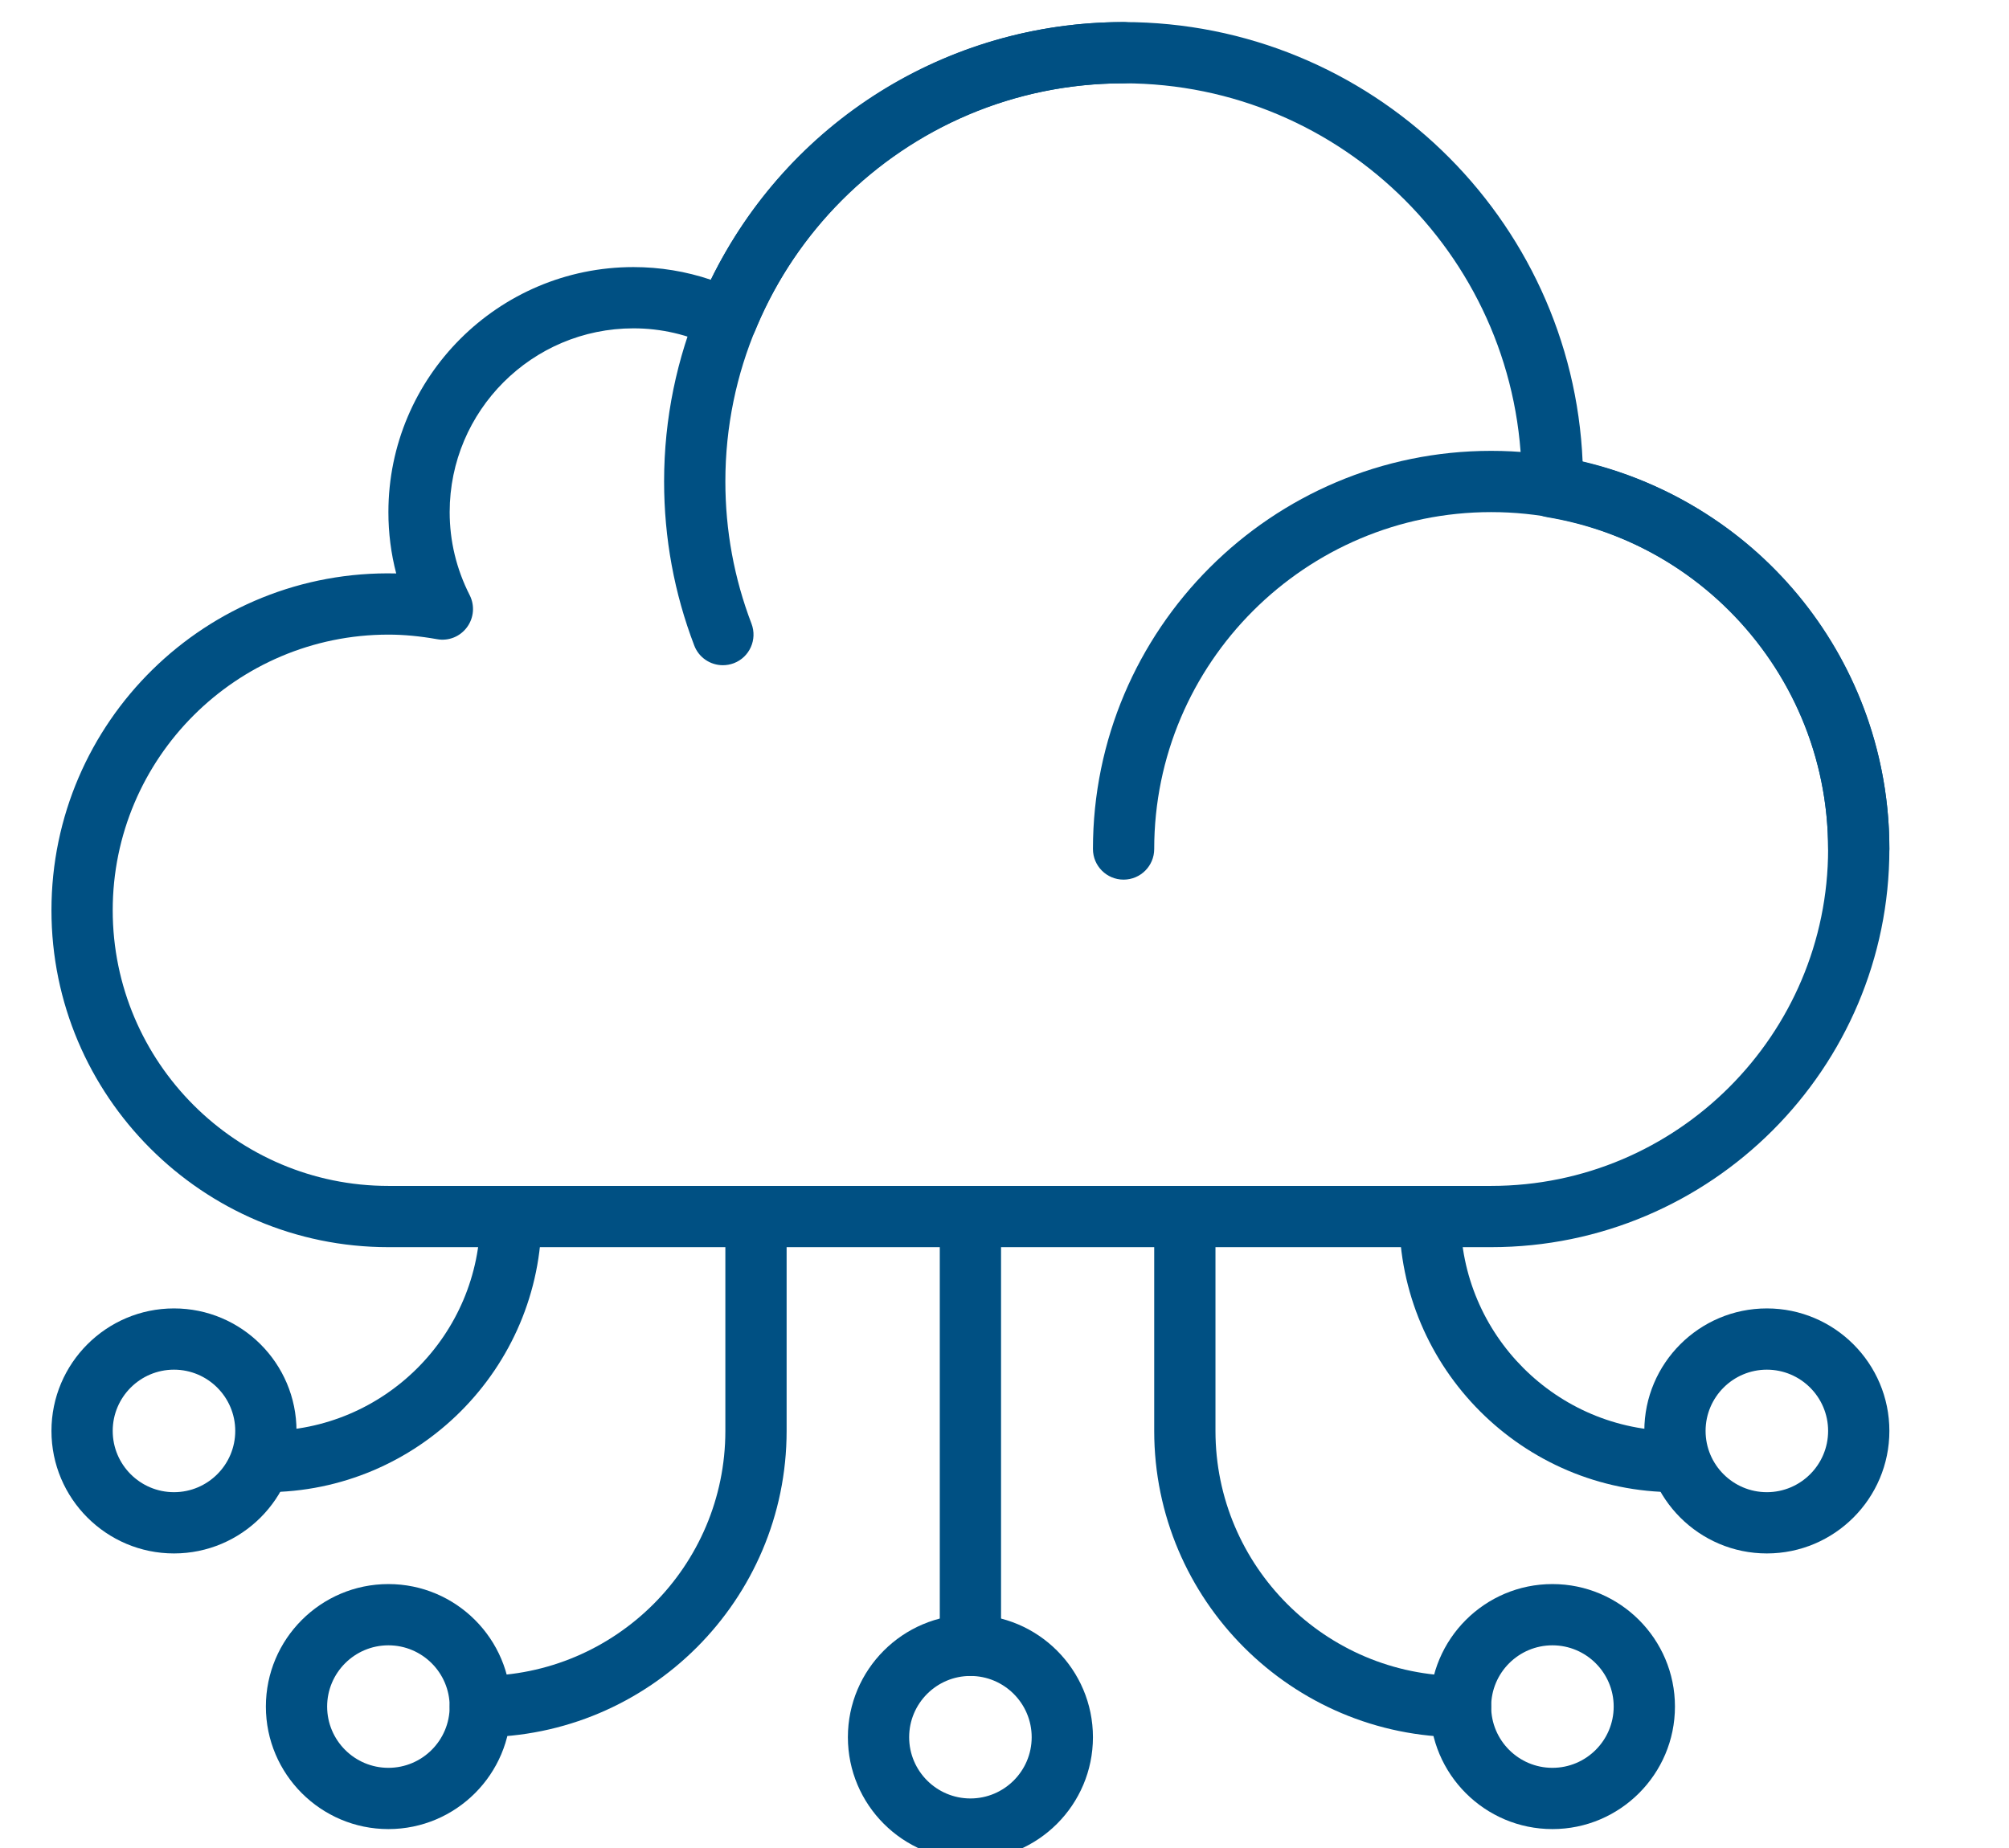
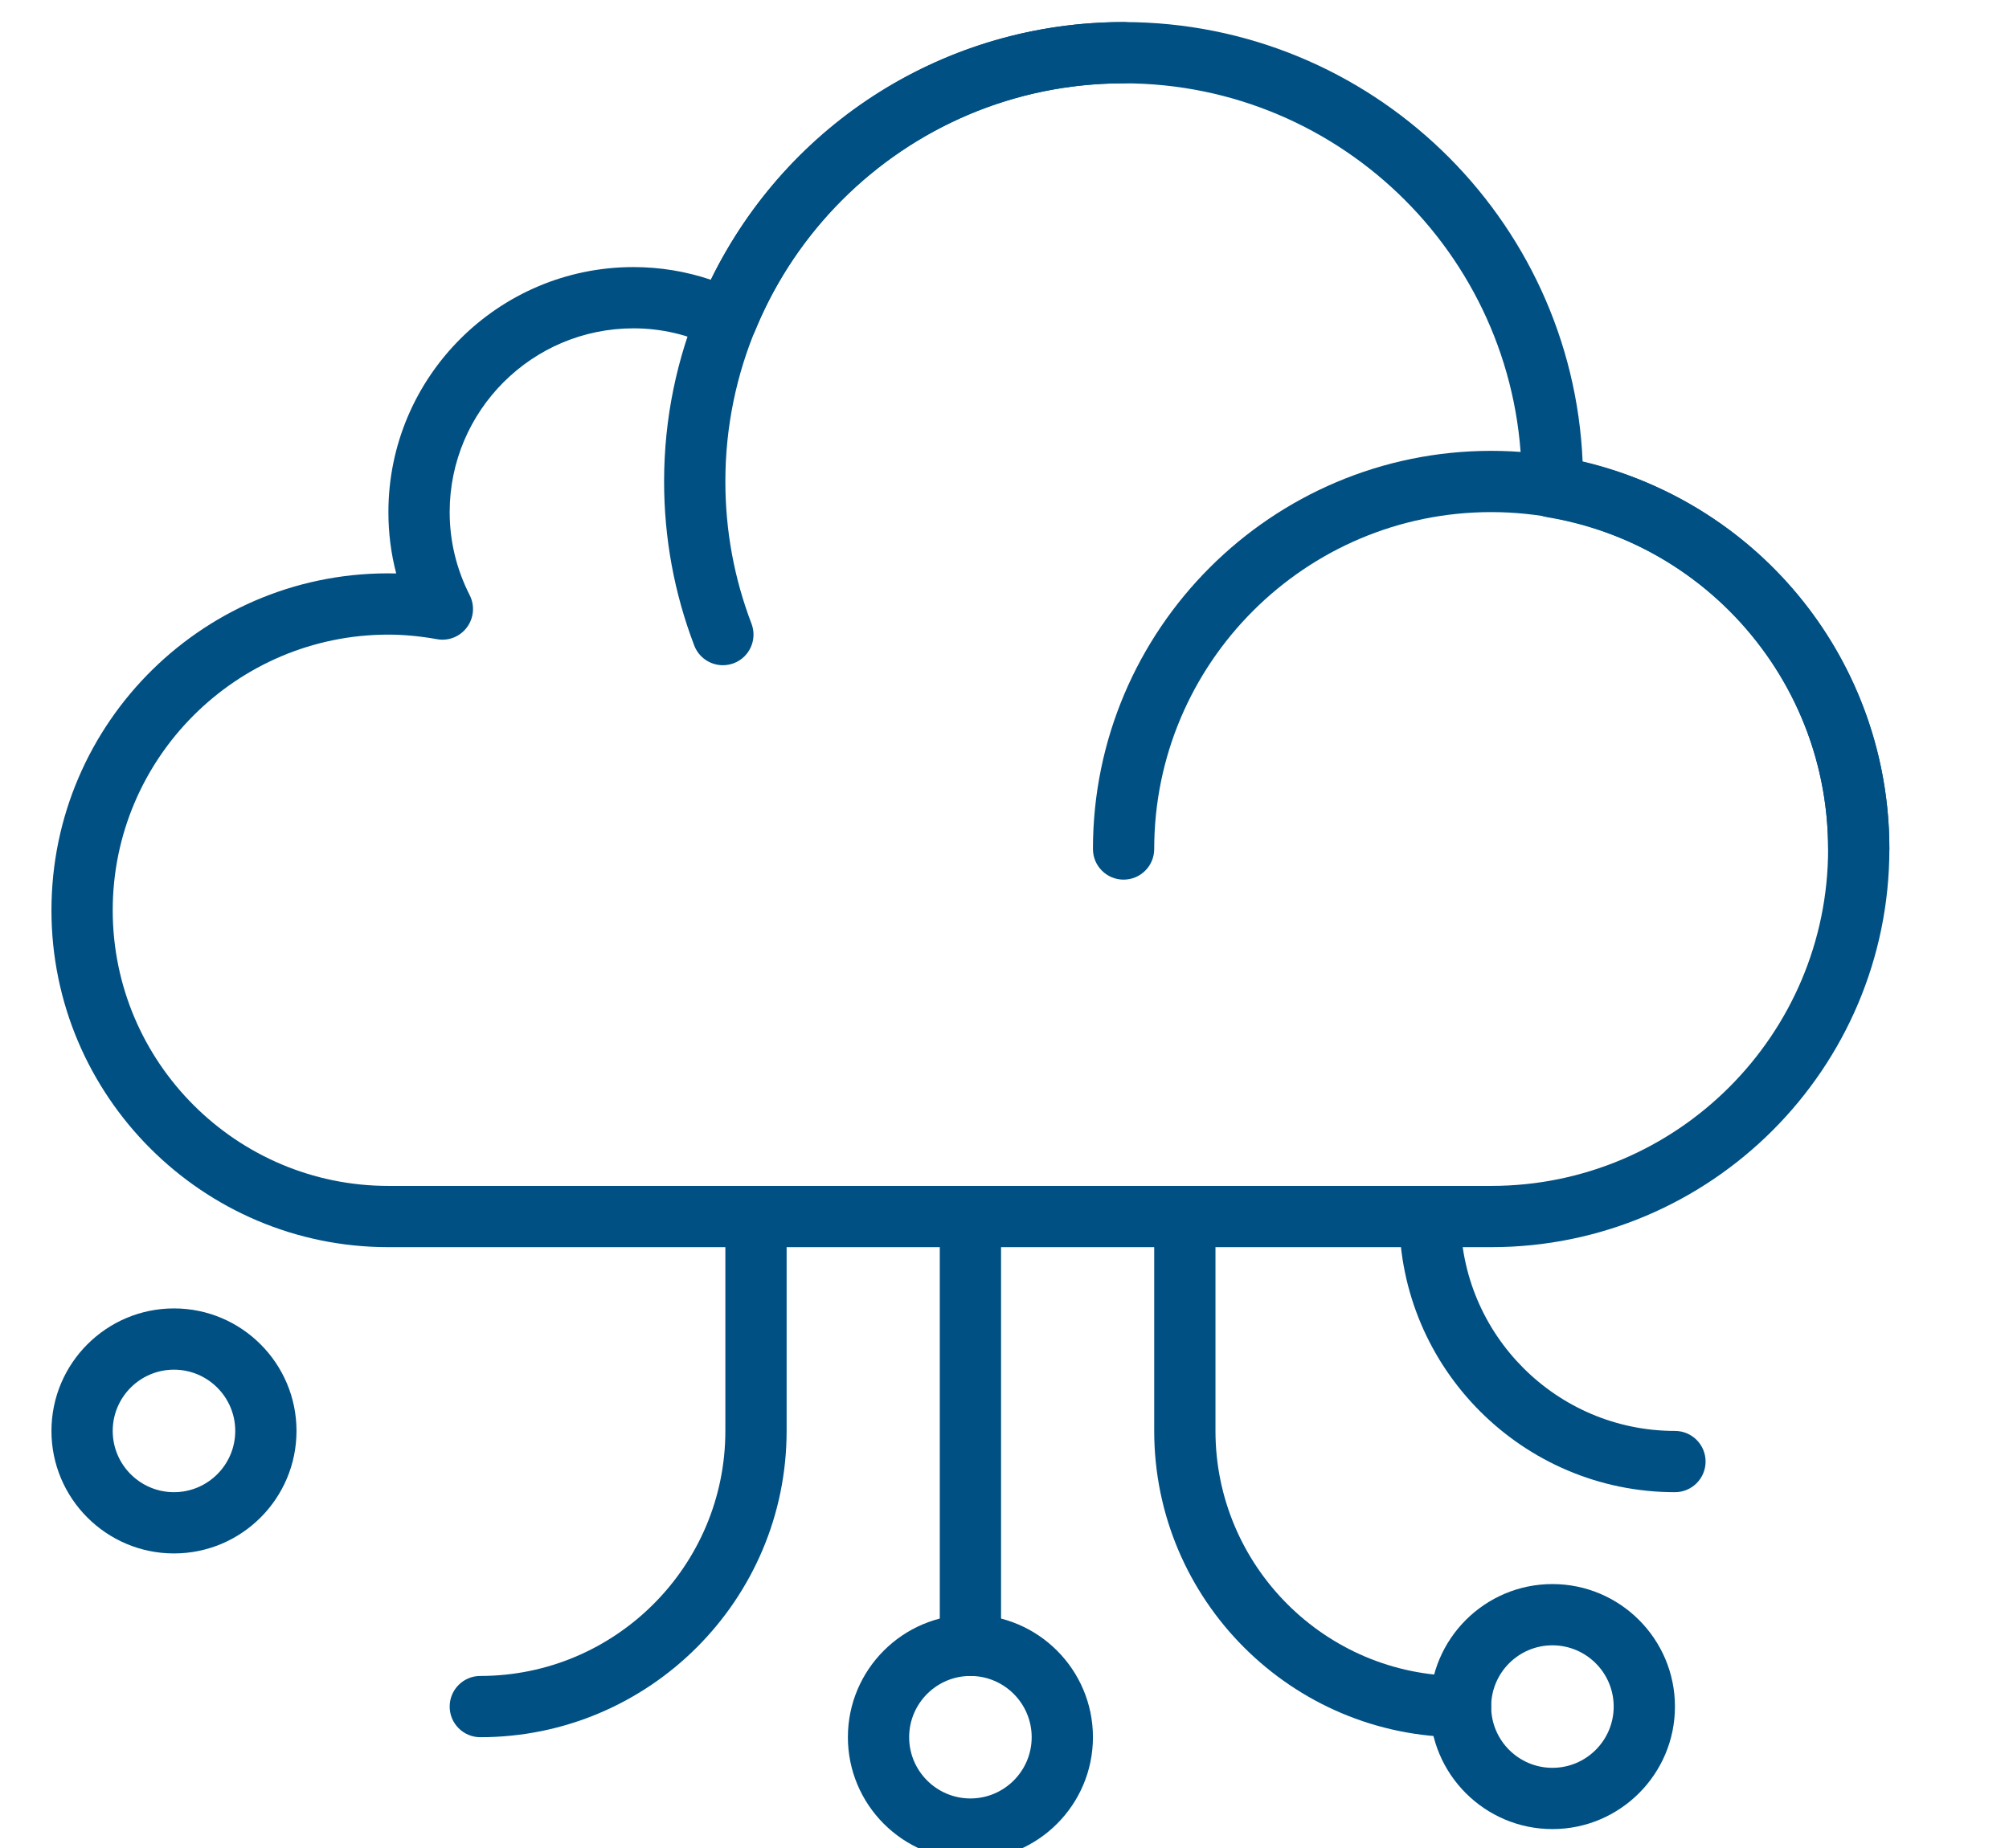
<svg xmlns="http://www.w3.org/2000/svg" xmlns:ns1="http://www.inkscape.org/namespaces/inkscape" xmlns:ns2="http://sodipodi.sourceforge.net/DTD/sodipodi-0.dtd" ns1:version="1.0 (4035a4fb49, 2020-05-01)" ns2:docname="cloud.svg" id="svg1011" version="1.1" viewBox="0 0 60.443 55.619" height="55.619" width="60.443">
  <defs id="defs927">
    <style id="style925">.a{fill:#005083;}</style>
  </defs>
  <g style="fill:#005083;fill-opacity:1" transform="matrix(0.108,0,0,0.108,1.548,0.664)" id="g1136">
    <g style="fill:#005083;fill-opacity:1" id="g1134">
      <path style="fill:#005083;fill-opacity:1" d="M 426.547,122.522 C 423.68,54.477 367.42,0 298.667,0 c -49.323,0 -93.568,27.913 -114.97,71.799 -6.963,-2.347 -14.182,-3.533 -21.564,-3.533 -37.641,0 -68.267,30.626 -68.267,68.267 0,5.837 0.725,11.546 2.176,17.092 C 43.119,152.363 0,194.987 0,247.467 c 0,51.755 42.112,93.867 93.867,93.867 h 307.2 C 462.234,341.333 512,291.567 512,230.4 512,178.475 476.476,134.204 426.547,122.522 Z m -25.48,201.745 h -307.2 c -42.342,0 -76.8,-34.449 -76.8,-76.8 0,-42.351 34.458,-76.8 76.8,-76.8 4.301,0 8.73,0.418 13.542,1.271 3.234,0.589 6.426,-0.725 8.346,-3.32 1.929,-2.603 2.219,-6.067 0.751,-8.951 -3.695,-7.279 -5.572,-15.061 -5.572,-23.134 0,-28.237 22.963,-51.2 51.2,-51.2 7.706,0 15.189,1.732 22.255,5.163 2.116,1.024 4.574,1.143 6.767,0.282 2.202,-0.845 3.959,-2.56 4.847,-4.736 17.152,-41.899 57.446,-68.975 102.665,-68.975 61.167,0 110.933,49.766 110.916,111.104 -0.008,0.171 -0.06,1.05 -0.06,1.212 -0.068,4.224 2.961,7.859 7.125,8.559 45.363,7.595 78.285,46.473 78.285,92.459 -0.001,51.754 -42.113,93.866 -93.867,93.866 z" id="path1132" />
    </g>
  </g>
  <g style="fill:#005083;fill-opacity:1" transform="matrix(0.108,0,0,0.108,1.548,0.664)" id="g1142">
    <g style="fill:#005083;fill-opacity:1" id="g1140">
      <path style="fill:#005083;fill-opacity:1" d="m 401.067,119.467 c -61.167,0 -110.933,49.766 -110.933,110.933 0,4.719 3.823,8.533 8.533,8.533 4.71,0 8.533,-3.814 8.533,-8.533 0,-51.755 42.112,-93.867 93.867,-93.867 51.755,0 93.867,42.112 93.867,93.867 0,4.719 3.823,8.533 8.533,8.533 4.71,0 8.533,-3.814 8.533,-8.533 0,-61.167 -49.766,-110.933 -110.933,-110.933 z" id="path1138" />
    </g>
  </g>
  <g style="fill:#005083;fill-opacity:1" transform="matrix(0.108,0,0,0.108,1.548,0.664)" id="g1148">
    <g style="fill:#005083;fill-opacity:1" id="g1146">
      <path style="fill:#005083;fill-opacity:1" d="m 298.667,0 c -70.579,0 -128,57.421 -128,128 0,15.744 2.825,31.113 8.397,45.696 1.297,3.413 4.54,5.495 7.97,5.495 1.015,0 2.048,-0.179 3.055,-0.555 4.403,-1.681 6.605,-6.613 4.924,-11.016 -4.83,-12.646 -7.279,-25.967 -7.279,-39.62 0,-61.167 49.766,-110.933 110.933,-110.933 4.71,0 8.533,-3.814 8.533,-8.533 C 307.2,3.815 303.377,0 298.667,0 Z" id="path1144" />
    </g>
  </g>
  <g style="fill:#005083;fill-opacity:1" transform="matrix(0.108,0,0,0.108,1.548,0.664)" id="g1154">
    <g style="fill:#005083;fill-opacity:1" id="g1152">
      <path style="fill:#005083;fill-opacity:1" d="m 256,443.733 c -18.825,0 -34.133,15.309 -34.133,34.133 0,18.824 15.308,34.134 34.133,34.134 18.825,0 34.133,-15.309 34.133,-34.133 0,-18.824 -15.308,-34.134 -34.133,-34.134 z m 0,51.2 c -9.412,0 -17.067,-7.654 -17.067,-17.067 0,-9.413 7.655,-17.066 17.067,-17.066 9.412,0 17.067,7.654 17.067,17.067 0,9.413 -7.655,17.066 -17.067,17.066 z" id="path1150" />
    </g>
  </g>
  <g style="fill:#005083;fill-opacity:1" transform="matrix(0.108,0,0,0.108,1.548,0.664)" id="g1160">
    <g style="fill:#005083;fill-opacity:1" id="g1158">
-       <path style="fill:#005083;fill-opacity:1" d="m 93.867,435.2 c -18.825,0 -34.133,15.309 -34.133,34.133 0,18.825 15.309,34.133 34.133,34.133 18.825,0 34.133,-15.309 34.133,-34.133 C 128,450.509 112.691,435.2 93.867,435.2 Z m 0,51.2 c -9.412,0 -17.067,-7.654 -17.067,-17.067 0,-9.412 7.654,-17.067 17.067,-17.067 9.412,0 17.067,7.654 17.067,17.067 -10e-4,9.413 -7.655,17.067 -17.067,17.067 z" id="path1156" />
-     </g>
+       </g>
  </g>
  <g style="fill:#005083;fill-opacity:1" transform="matrix(0.108,0,0,0.108,1.548,0.664)" id="g1166">
    <g style="fill:#005083;fill-opacity:1" id="g1164">
      <path style="fill:#005083;fill-opacity:1" d="m 256,324.267 c -4.71,0 -8.533,3.814 -8.533,8.533 v 119.467 c 0,4.719 3.823,8.533 8.533,8.533 4.71,0 8.533,-3.814 8.533,-8.533 V 332.8 c 0,-4.719 -3.823,-8.533 -8.533,-8.533 z" id="path1162" />
    </g>
  </g>
  <g style="fill:#005083;fill-opacity:1" transform="matrix(0.108,0,0,0.108,1.548,0.664)" id="g1172">
    <g style="fill:#005083;fill-opacity:1" id="g1170">
      <path style="fill:#005083;fill-opacity:1" d="M 34.133,358.4 C 15.309,358.4 0,373.709 0,392.533 c 0,18.825 15.309,34.133 34.133,34.133 18.825,0 34.133,-15.309 34.133,-34.133 C 68.267,373.709 52.958,358.4 34.133,358.4 Z m 0,51.2 c -9.412,0 -17.067,-7.654 -17.067,-17.067 0,-9.412 7.654,-17.067 17.067,-17.067 9.412,0 17.067,7.654 17.067,17.067 0,9.413 -7.654,17.067 -17.067,17.067 z" id="path1168" />
    </g>
  </g>
  <g style="fill:#005083;fill-opacity:1" transform="matrix(0.108,0,0,0.108,1.548,0.664)" id="g1178">
    <g style="fill:#005083;fill-opacity:1" id="g1176">
-       <path style="fill:#005083;fill-opacity:1" d="m 128,324.267 c -4.71,0 -8.533,3.814 -8.533,8.533 0,32.93 -26.795,59.733 -59.733,59.733 -4.71,0 -8.533,3.814 -8.533,8.533 0,4.719 3.823,8.533 8.533,8.533 42.342,0 76.8,-34.449 76.8,-76.8 -0.001,-4.718 -3.824,-8.532 -8.534,-8.532 z" id="path1174" />
-     </g>
+       </g>
  </g>
  <g style="fill:#005083;fill-opacity:1" transform="matrix(0.108,0,0,0.108,1.548,0.664)" id="g1184">
    <g style="fill:#005083;fill-opacity:1" id="g1182">
      <path style="fill:#005083;fill-opacity:1" d="m 196.267,324.267 c -4.71,0 -8.533,3.814 -8.533,8.533 v 59.733 c 0,37.641 -30.626,68.267 -68.267,68.267 -4.71,0 -8.533,3.814 -8.533,8.533 0,4.719 3.823,8.533 8.533,8.533 47.053,0 85.333,-38.281 85.333,-85.333 V 332.8 c 0,-4.719 -3.823,-8.533 -8.533,-8.533 z" id="path1180" />
    </g>
  </g>
  <g style="fill:#005083;fill-opacity:1" transform="matrix(0.108,0,0,0.108,1.548,0.664)" id="g1190">
    <g style="fill:#005083;fill-opacity:1" id="g1188">
      <path style="fill:#005083;fill-opacity:1" d="m 418.133,435.2 c -18.825,0 -34.133,15.309 -34.133,34.133 0,18.825 15.309,34.133 34.133,34.133 18.824,0 34.133,-15.309 34.133,-34.133 10e-4,-18.824 -15.308,-34.133 -34.133,-34.133 z m 0,51.2 c -9.412,0 -17.067,-7.654 -17.067,-17.067 0,-9.412 7.654,-17.067 17.067,-17.067 9.413,0 17.067,7.654 17.067,17.067 0,9.413 -7.654,17.067 -17.067,17.067 z" id="path1186" />
    </g>
  </g>
  <g style="fill:#005083;fill-opacity:1" transform="matrix(0.108,0,0,0.108,1.548,0.664)" id="g1196">
    <g style="fill:#005083;fill-opacity:1" id="g1194">
-       <path style="fill:#005083;fill-opacity:1" d="m 477.867,358.4 c -18.825,0 -34.133,15.309 -34.133,34.133 0,18.825 15.309,34.133 34.133,34.133 18.824,0 34.133,-15.308 34.133,-34.133 0,-18.824 -15.309,-34.133 -34.133,-34.133 z m 0,51.2 c -9.412,0 -17.067,-7.654 -17.067,-17.067 0,-9.412 7.654,-17.067 17.067,-17.067 9.413,0 17.067,7.654 17.067,17.067 -0.001,9.413 -7.655,17.067 -17.067,17.067 z" id="path1192" />
-     </g>
+       </g>
  </g>
  <g style="fill:#005083;fill-opacity:1" transform="matrix(0.108,0,0,0.108,1.548,0.664)" id="g1202">
    <g style="fill:#005083;fill-opacity:1" id="g1200">
      <path style="fill:#005083;fill-opacity:1" d="m 452.267,392.533 c -32.939,0 -59.733,-26.803 -59.733,-59.733 0,-4.719 -3.823,-8.533 -8.533,-8.533 -4.71,0 -8.533,3.814 -8.533,8.533 0,42.351 34.458,76.8 76.8,76.8 4.71,0 8.533,-3.814 8.533,-8.533 -10e-4,-4.719 -3.824,-8.534 -8.534,-8.534 z" id="path1198" />
    </g>
  </g>
  <g style="fill:#005083;fill-opacity:1" transform="matrix(0.108,0,0,0.108,1.548,0.664)" id="g1208">
    <g style="fill:#005083;fill-opacity:1" id="g1206">
      <path style="fill:#005083;fill-opacity:1" d="m 392.533,460.8 c -37.641,0 -68.267,-30.626 -68.267,-68.267 V 332.8 c 0,-4.719 -3.823,-8.533 -8.533,-8.533 -4.71,0 -8.533,3.814 -8.533,8.533 v 59.733 c 0,47.053 38.281,85.333 85.333,85.333 4.71,0 8.533,-3.814 8.533,-8.533 0,-4.719 -3.822,-8.533 -8.533,-8.533 z" id="path1204" />
    </g>
  </g>
  <g transform="matrix(0.082,0,0,0.082,-66.694,10.433)" id="g1210" />
  <g transform="matrix(0.082,0,0,0.082,-66.694,10.433)" id="g1212" />
  <g transform="matrix(0.082,0,0,0.082,-66.694,10.433)" id="g1214" />
  <g transform="matrix(0.082,0,0,0.082,-66.694,10.433)" id="g1216" />
  <g transform="matrix(0.082,0,0,0.082,-66.694,10.433)" id="g1218" />
  <g transform="matrix(0.082,0,0,0.082,-66.694,10.433)" id="g1220" />
  <g transform="matrix(0.082,0,0,0.082,-66.694,10.433)" id="g1222" />
  <g transform="matrix(0.082,0,0,0.082,-66.694,10.433)" id="g1224" />
  <g transform="matrix(0.082,0,0,0.082,-66.694,10.433)" id="g1226" />
  <g transform="matrix(0.082,0,0,0.082,-66.694,10.433)" id="g1228" />
  <g transform="matrix(0.082,0,0,0.082,-66.694,10.433)" id="g1230" />
  <g transform="matrix(0.082,0,0,0.082,-66.694,10.433)" id="g1232" />
  <g transform="matrix(0.082,0,0,0.082,-66.694,10.433)" id="g1234" />
  <g transform="matrix(0.082,0,0,0.082,-66.694,10.433)" id="g1236" />
  <g transform="matrix(0.082,0,0,0.082,-66.694,10.433)" id="g1238" />
</svg>